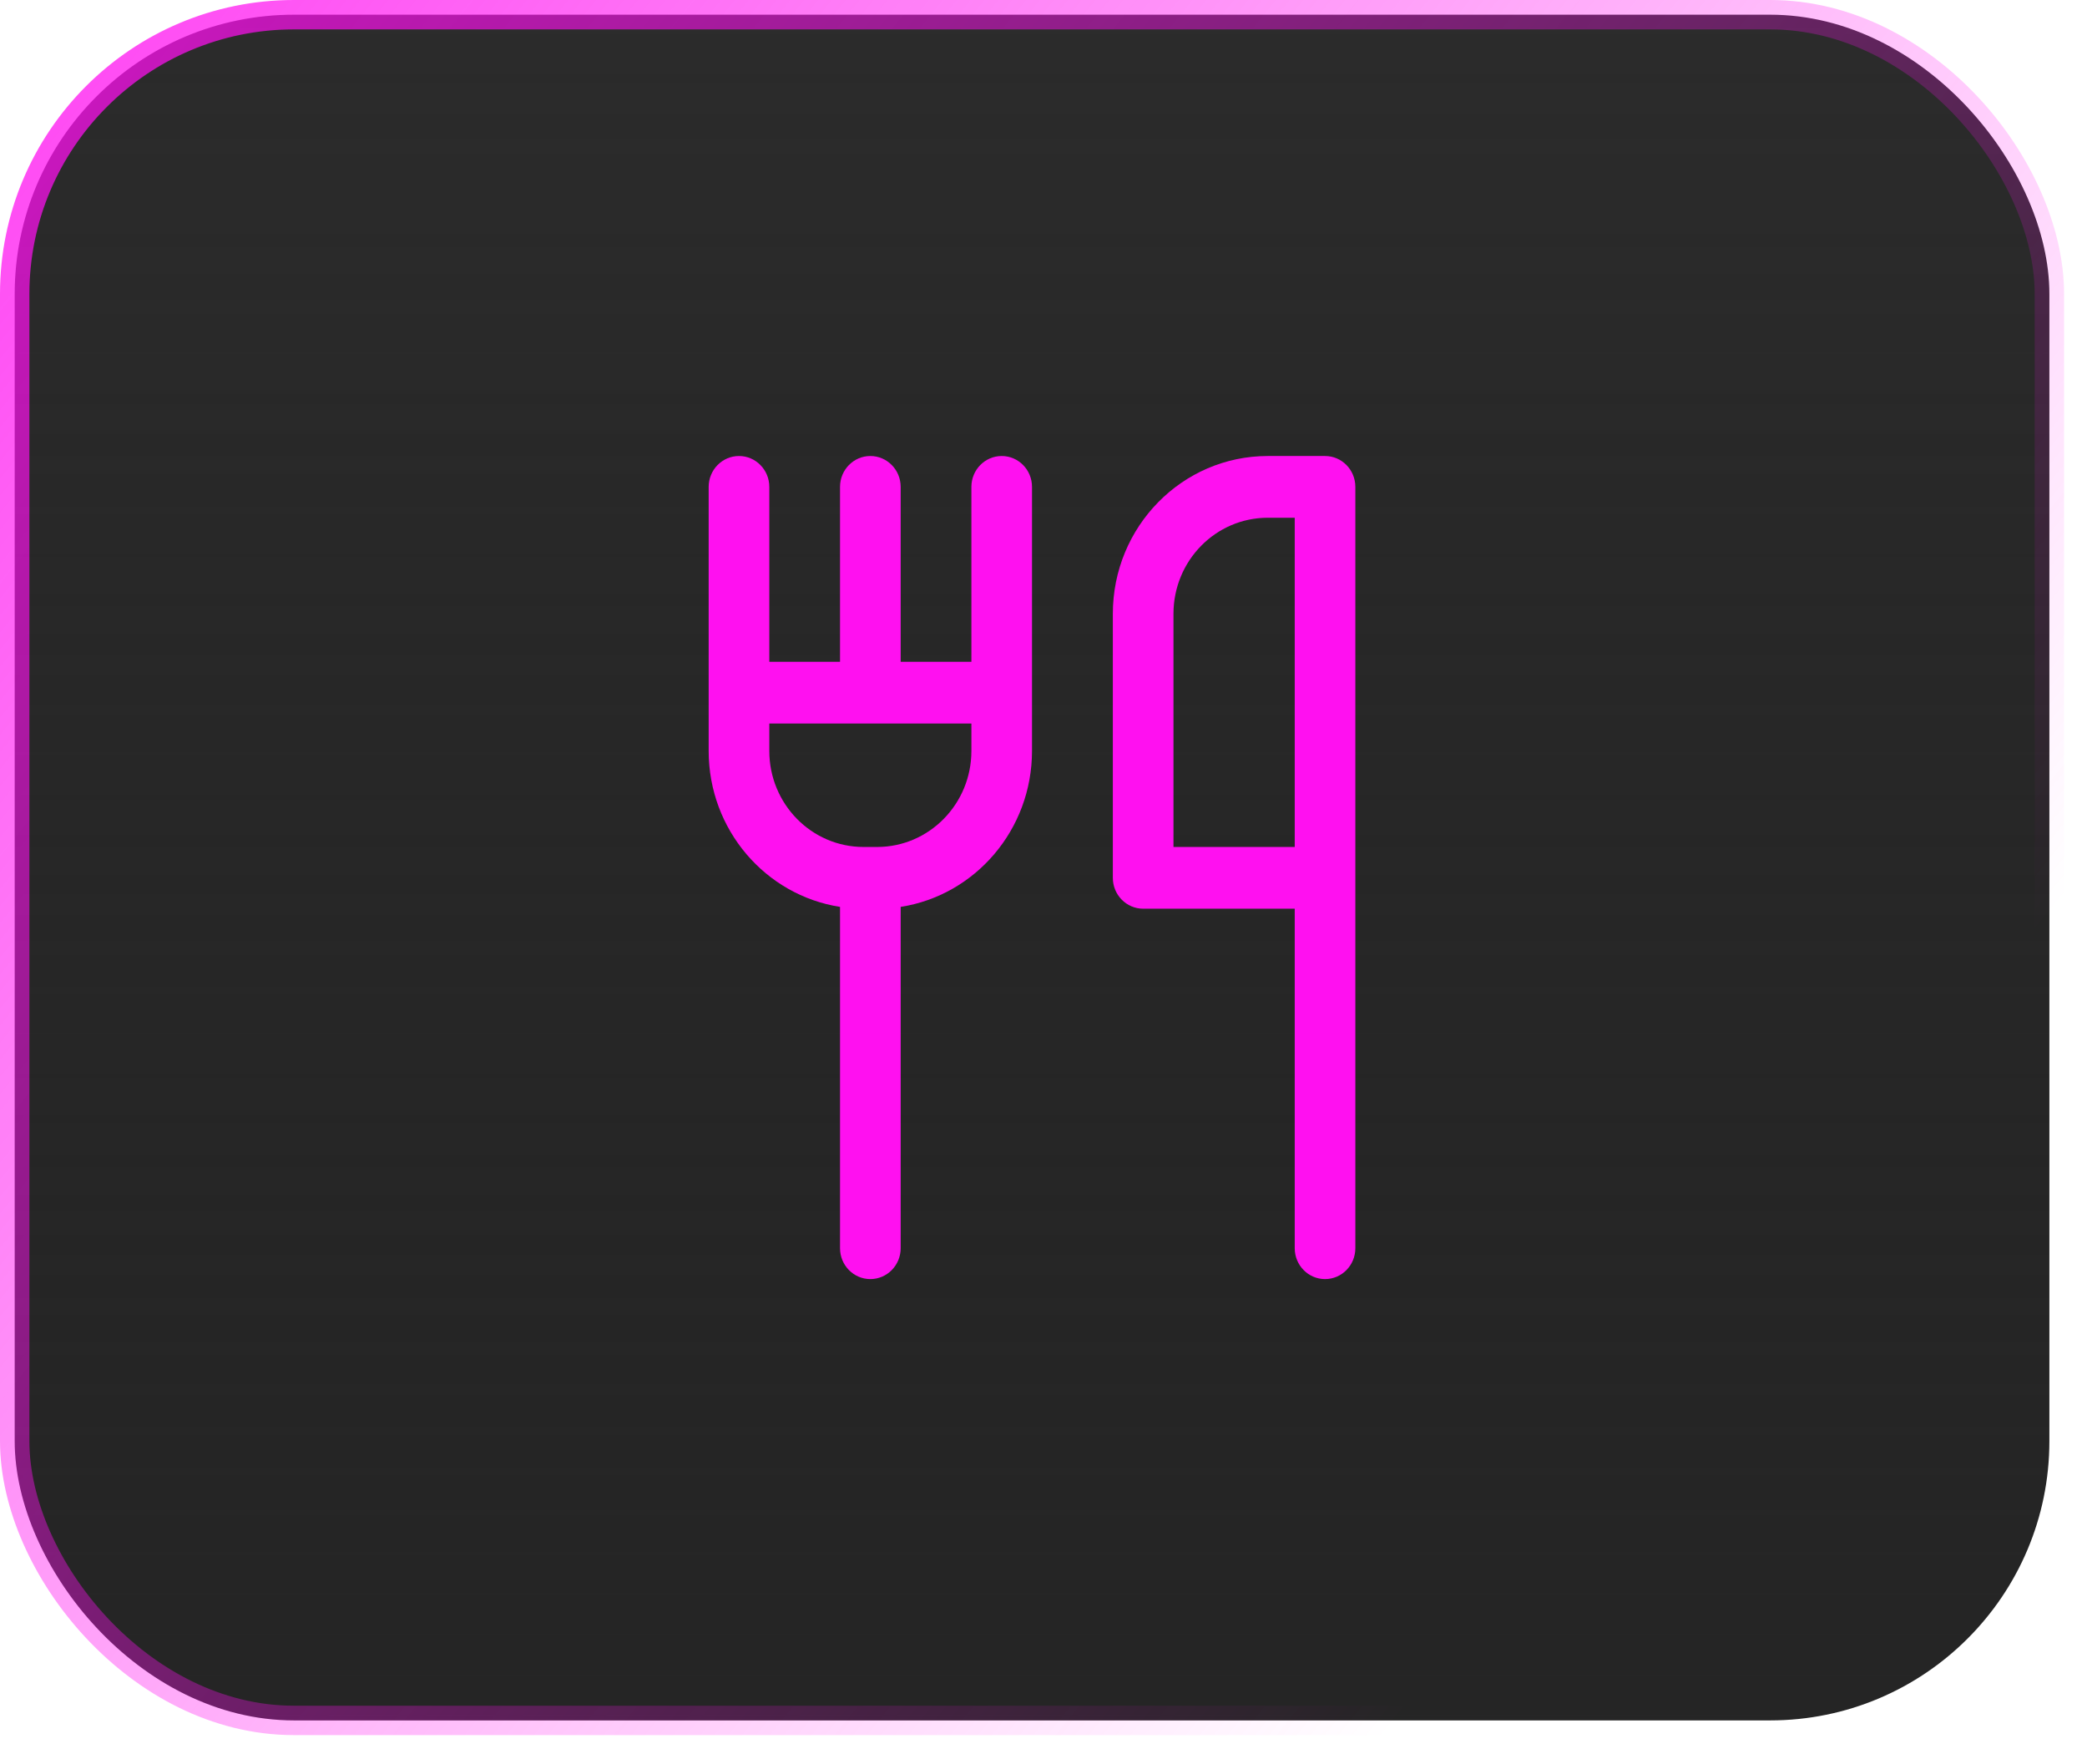
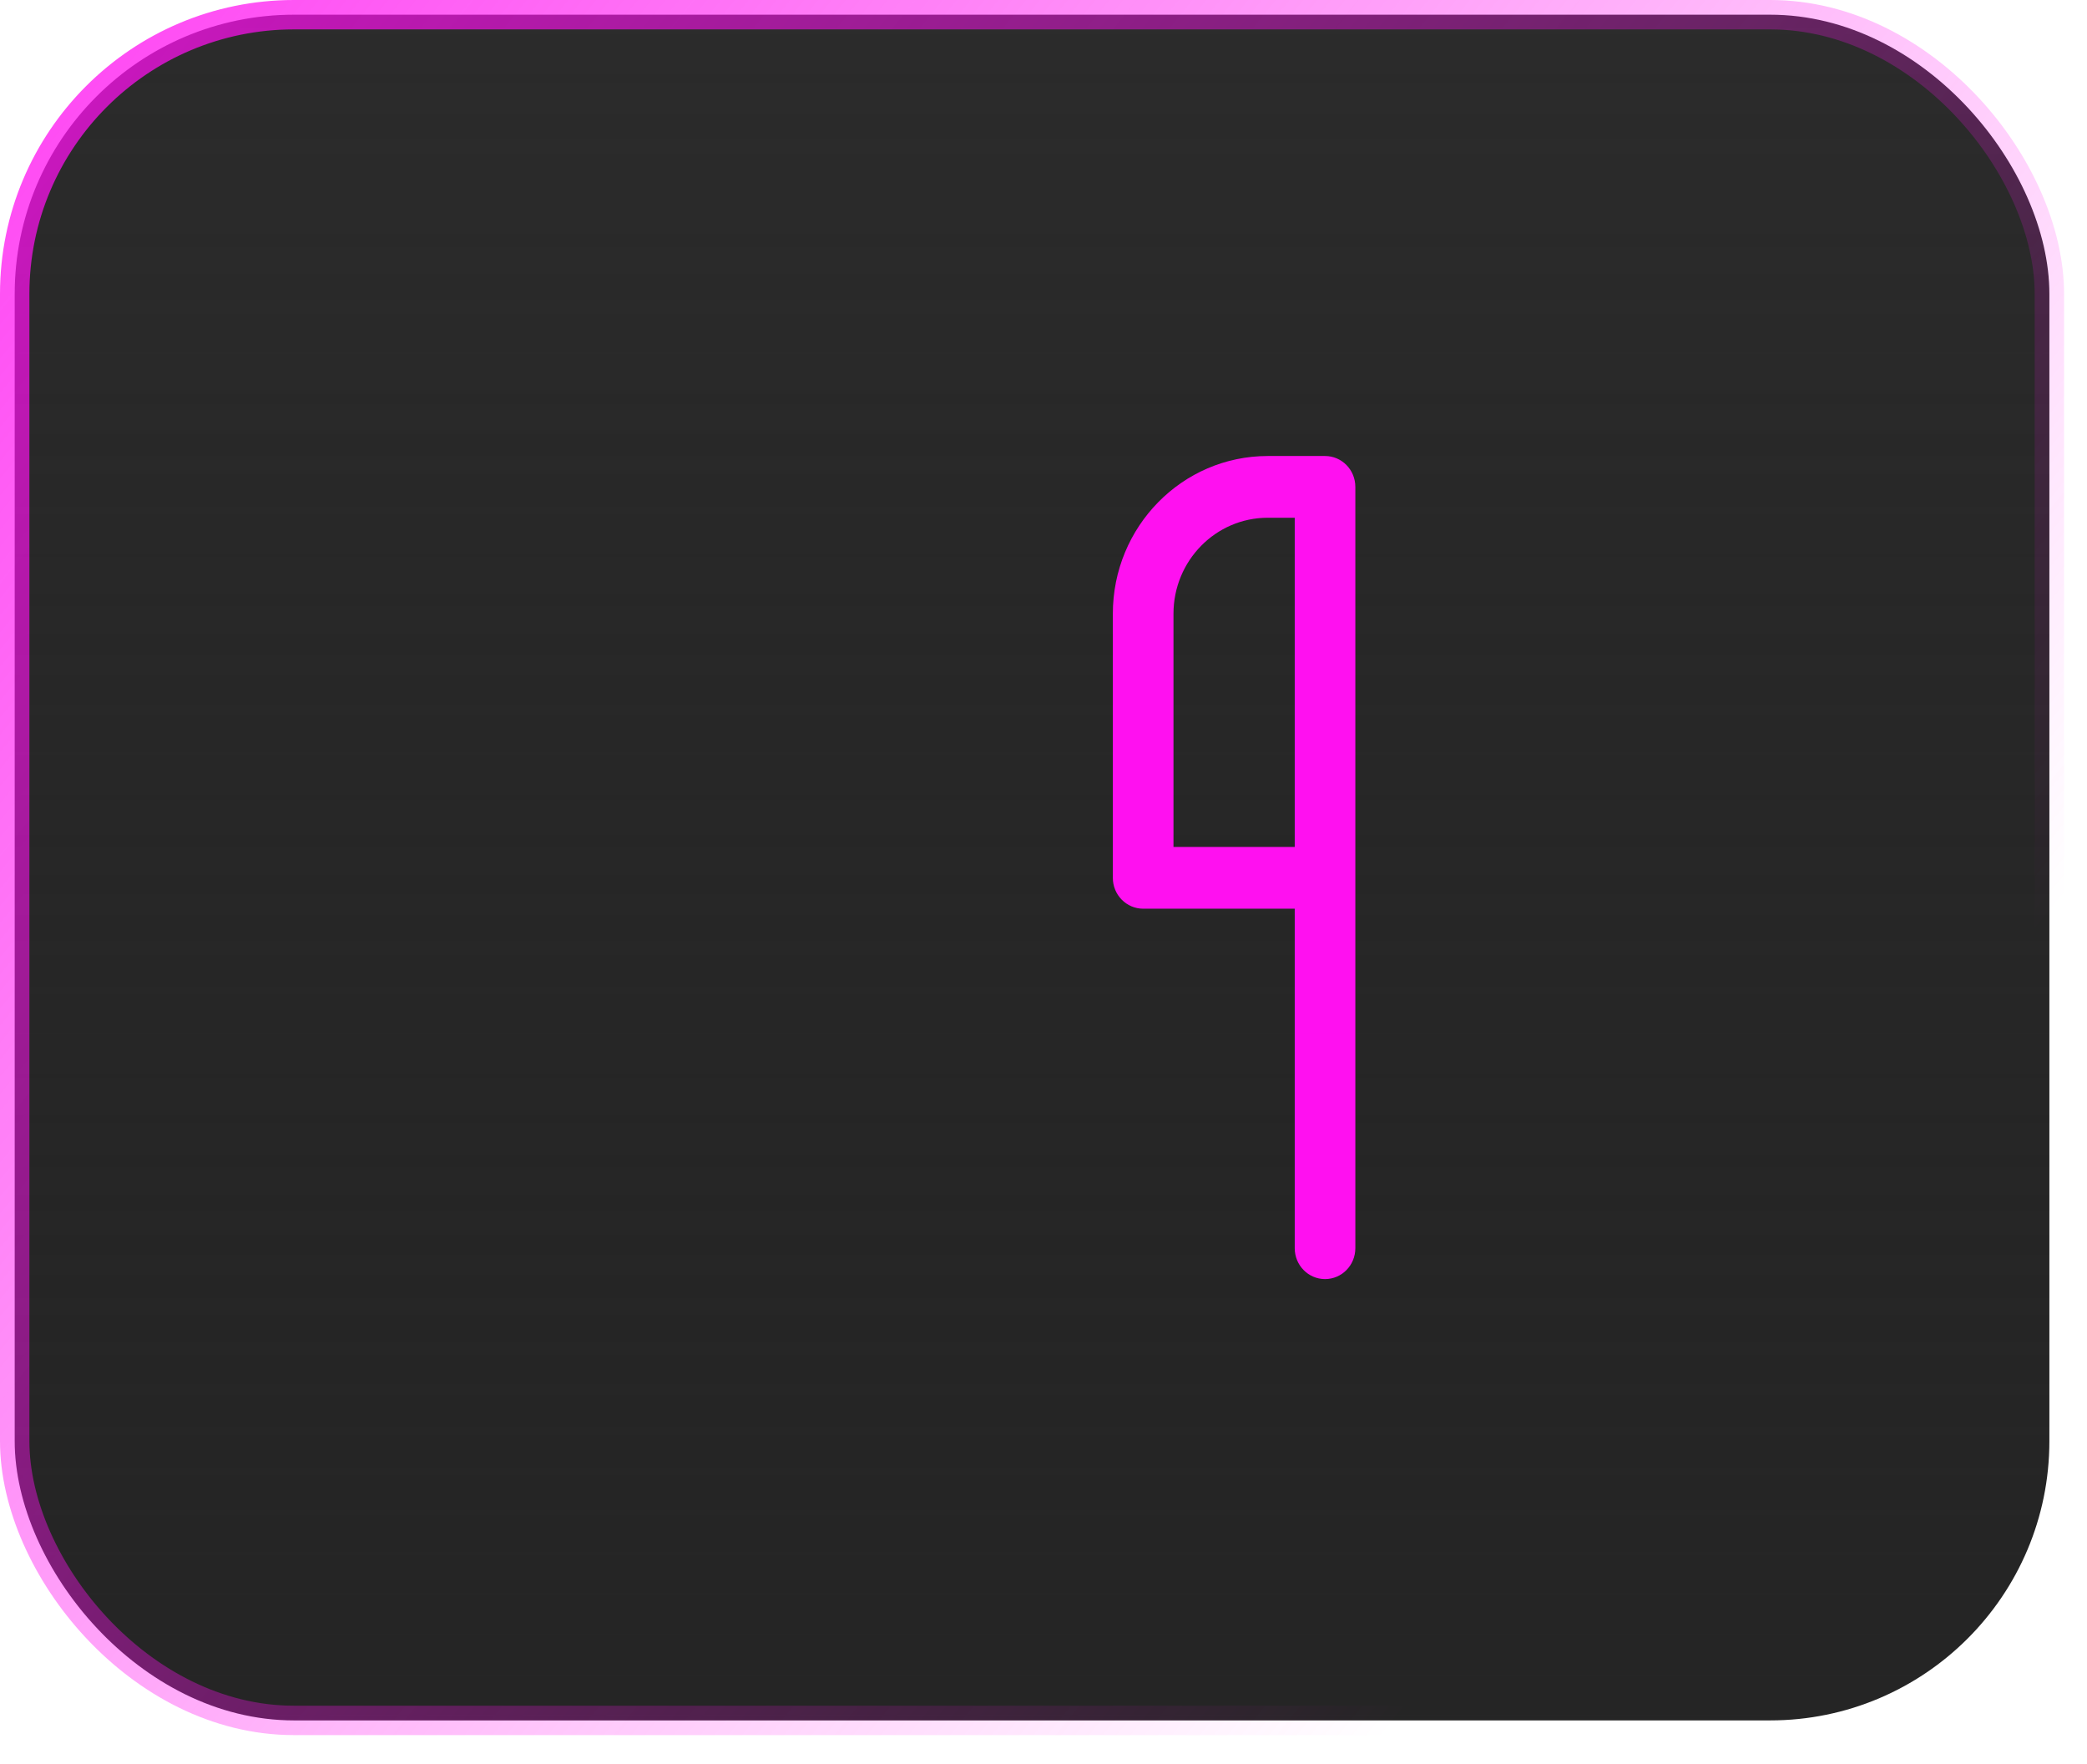
<svg xmlns="http://www.w3.org/2000/svg" width="71" height="60" viewBox="0 0 71 60" fill="none">
  <rect x="0.5" y="0.5" width="69.22" height="58.026" rx="9.5" fill="url(#paint0_linear_154_766)" />
  <rect x="0.5" y="0.5" width="69.22" height="58.026" rx="9.5" stroke="url(#paint1_linear_154_766)" />
-   <path fill-rule="evenodd" clip-rule="evenodd" d="M26.172 16.563C26.172 15.983 25.71 15.513 25.141 15.513C24.571 15.513 24.109 15.983 24.109 16.563L24.109 23.56L24.109 23.563V25.546C24.109 28.232 26.048 30.458 28.578 30.851L28.578 42.463C28.578 43.043 29.04 43.513 29.609 43.513C30.179 43.513 30.641 43.043 30.641 42.463L30.641 30.851C33.171 30.458 35.109 28.232 35.109 25.546V23.759L35.109 23.757L35.109 16.563C35.109 15.983 34.648 15.513 34.078 15.513C33.509 15.513 33.047 15.983 33.047 16.563L33.047 22.513H30.641V16.563C30.641 15.983 30.179 15.513 29.609 15.513C29.04 15.513 28.578 15.983 28.578 16.563V22.513H26.172L26.172 16.563ZM26.172 25.546V24.613H33.047V25.546C33.047 27.35 31.61 28.813 29.838 28.813H29.38C27.608 28.813 26.172 27.35 26.172 25.546Z" fill="#FF10F0" />
  <path fill-rule="evenodd" clip-rule="evenodd" d="M37.859 20.879C37.859 17.915 40.219 15.513 43.13 15.513H45.078C45.648 15.513 46.109 15.983 46.109 16.563V42.463C46.109 43.043 45.648 43.513 45.078 43.513C44.509 43.513 44.047 43.043 44.047 42.463V30.913H38.891C38.321 30.913 37.859 30.443 37.859 29.863V20.879ZM44.047 17.613H43.13C41.358 17.613 39.922 19.075 39.922 20.879V28.813H44.047V17.613Z" fill="#FF10F0" />
  <defs>
    <linearGradient id="paint0_linear_154_766" x1="35.11" y1="0" x2="35.11" y2="59.026" gradientUnits="userSpaceOnUse">
      <stop stop-opacity="0.83" />
      <stop offset="1" stop-color="#252525" />
    </linearGradient>
    <linearGradient id="paint1_linear_154_766" x1="17.937" y1="-53.236" x2="90.501" y2="5.616" gradientUnits="userSpaceOnUse">
      <stop stop-color="#FF10F0" />
      <stop offset="1" stop-color="#FF10F0" stop-opacity="0" />
    </linearGradient>
  </defs>
</svg>